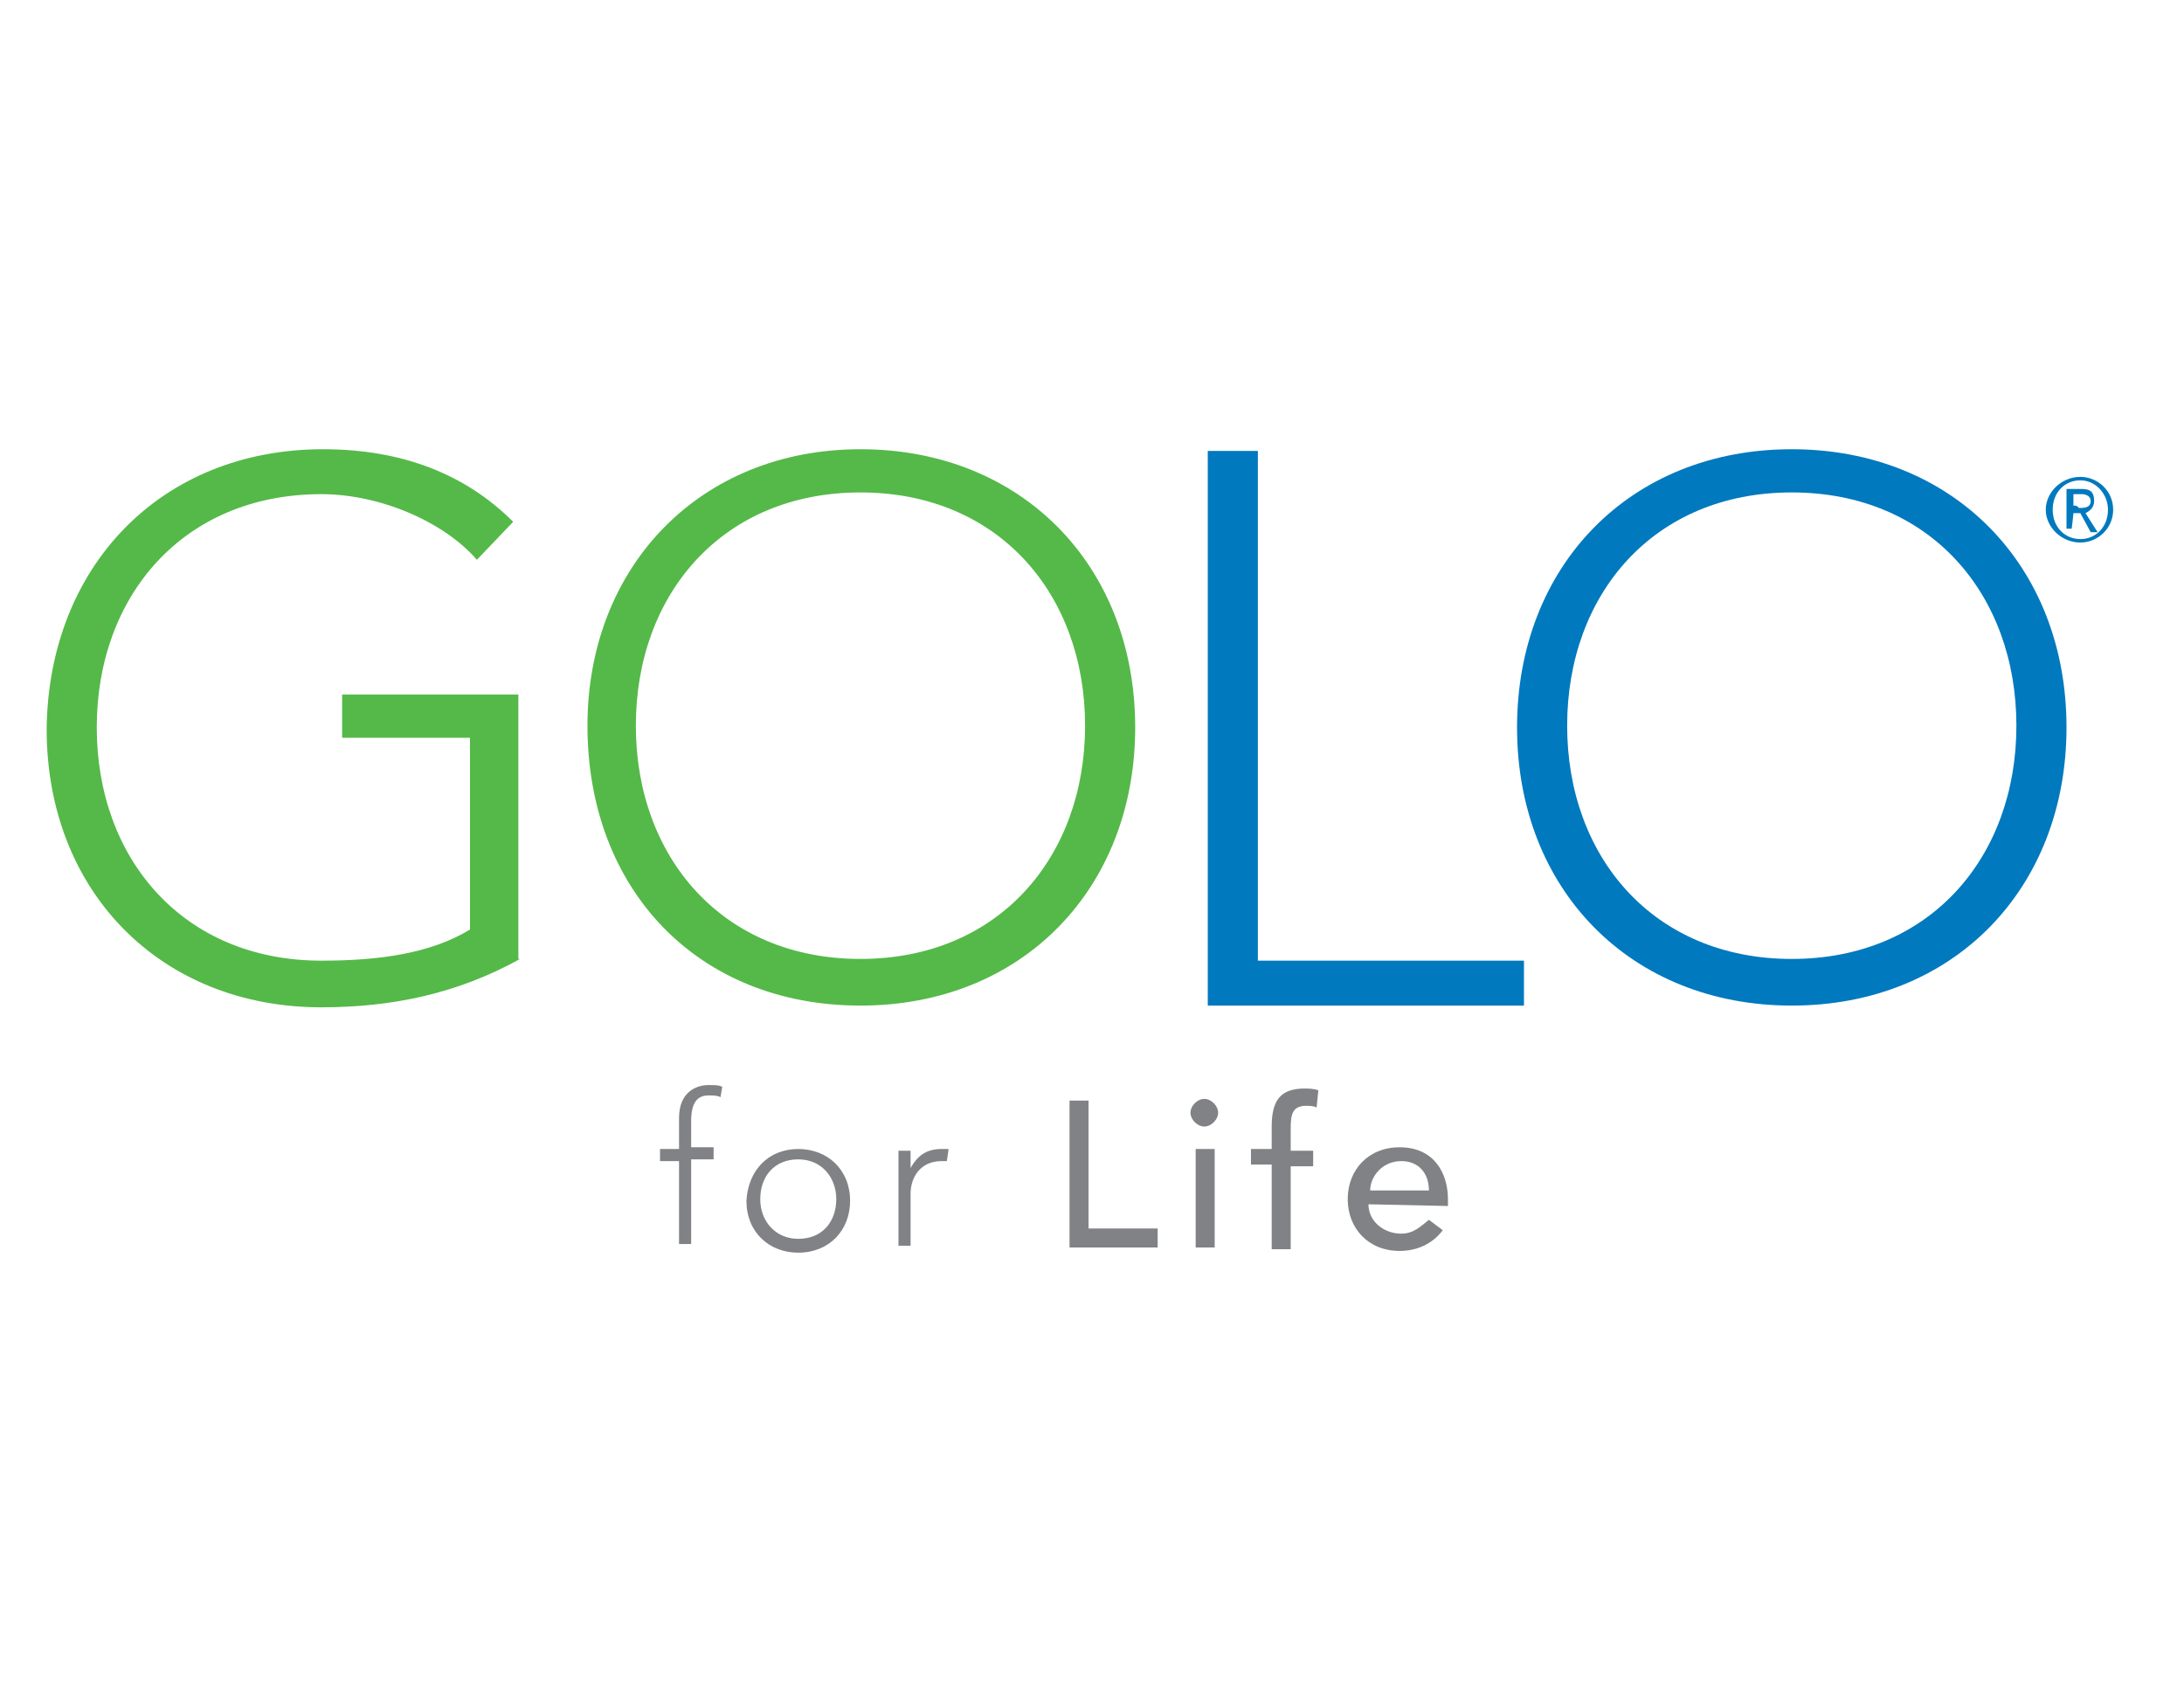
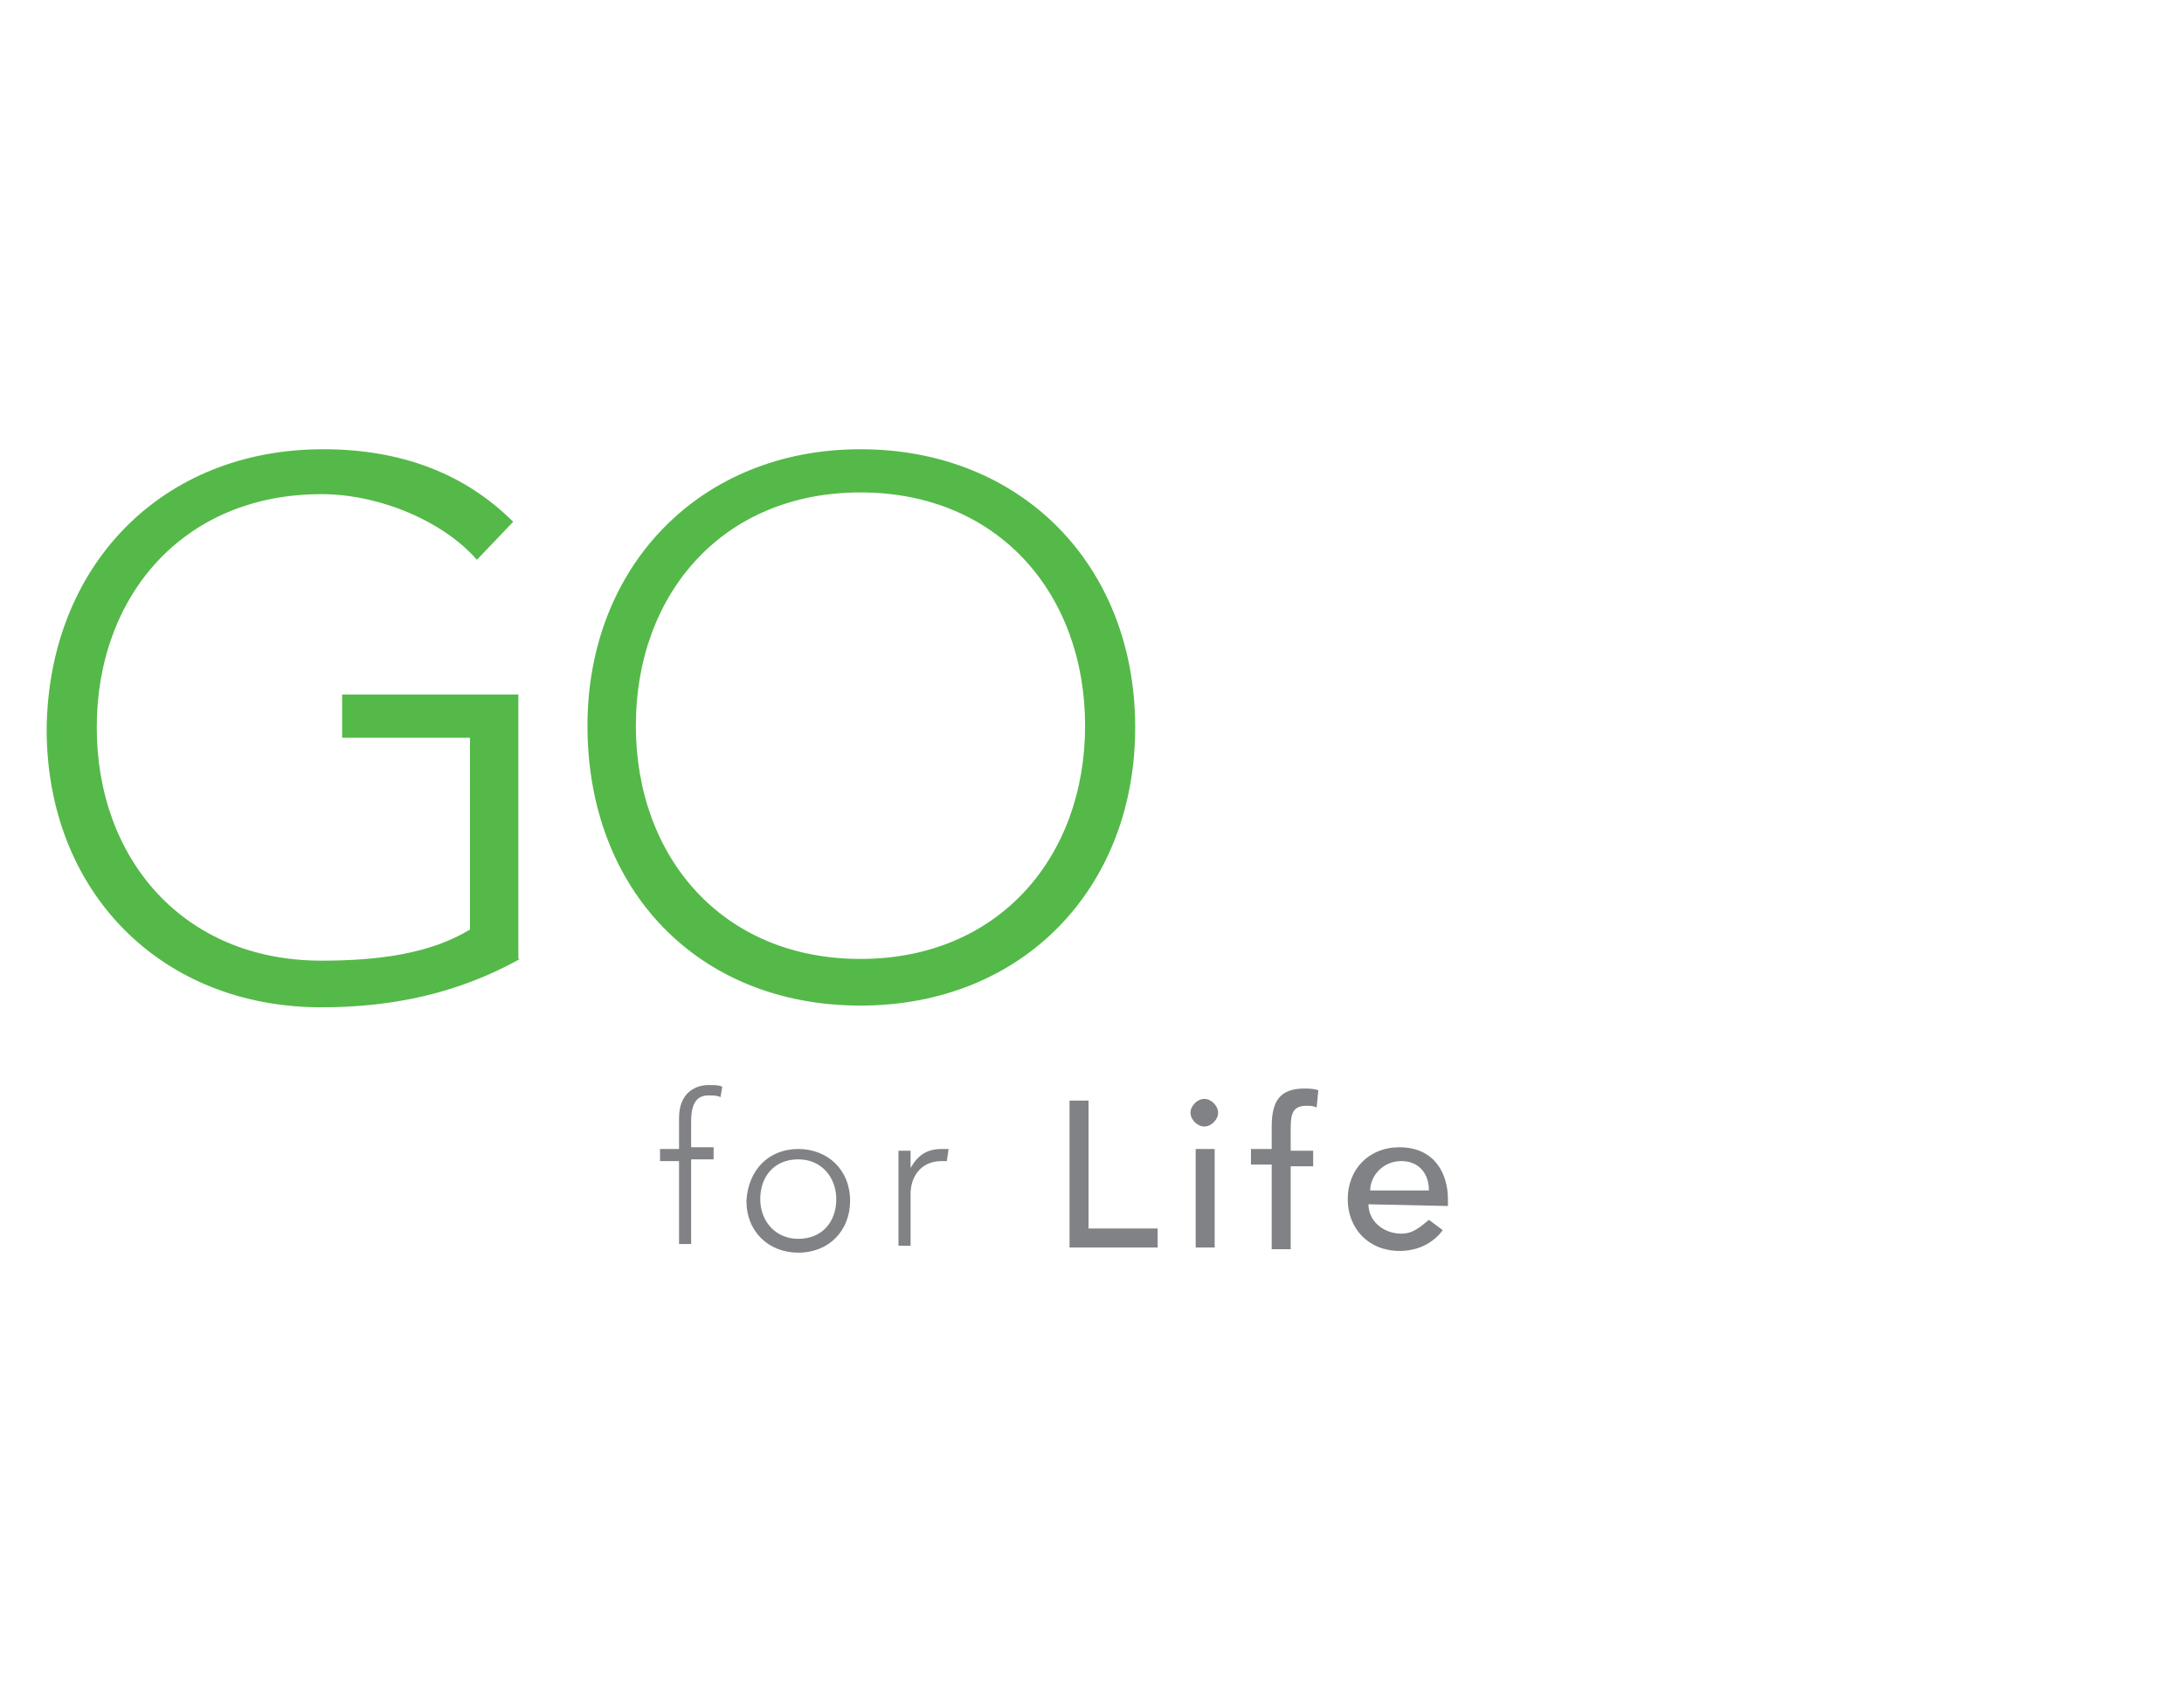
<svg xmlns="http://www.w3.org/2000/svg" version="1.1" id="Layer_1" focusable="false" x="0px" y="0px" viewBox="0 0 126.4 98" style="enable-background:new 0 0 126.4 98;" xml:space="preserve">
  <style type="text/css">
	.st0{fill:#54B948;}
	.st1{fill:#0079BE;}
	.st2{fill:#808285;}
</style>
  <path class="st0" d="M30.1,55.5c-3.6,2-7.4,2.8-11.5,2.8c-9.3,0-15.9-6.7-15.9-16.1c0.1-9.4,6.6-16.2,16-16.2c4.5,0,8.2,1.4,11,4.2  l-2.1,2.2c-1.9-2.2-5.6-3.8-9-3.8c-8,0-13,5.9-13,13.5s5,13.5,13,13.5c3.3,0,6.3-0.4,8.6-1.8V42.7h-7.4v-2.5H30v15.3H30.1z M49.8,26  c9.3,0,15.9,6.7,15.9,16.1c0,9.3-6.5,16.1-15.9,16.1S34,51.5,34,42C34,32.8,40.5,26,49.8,26z M49.8,55.5c8,0,13-5.9,13-13.5  s-5-13.5-13-13.5s-13,5.9-13,13.5S41.8,55.5,49.8,55.5z" />
-   <path class="st1" d="M69.9,26.1h2.9v29.5h15.4v2.6H69.9V26.1z M103.7,26c9.3,0,15.9,6.7,15.9,16.1c0,9.3-6.5,16.1-15.9,16.1  c-9.3,0-15.9-6.7-15.9-16.1C87.8,32.8,94.3,26,103.7,26z M103.7,55.5c8,0,13-5.9,13-13.5s-5-13.5-13-13.5s-13,5.9-13,13.5  S95.7,55.5,103.7,55.5z" />
  <path class="st2" d="M39.3,67.2h-1.1v-0.7h1.1v-1.8c0-1.5,1-1.9,1.7-1.9c0.4,0,0.6,0,0.8,0.1l-0.1,0.6c-0.2-0.1-0.4-0.1-0.7-0.1  c-0.7,0-1,0.5-1,1.5v1.5h1.3v0.7H40v4.9h-0.7V67.2z M46.2,66.5c1.7,0,3,1.2,3,3c0,1.7-1.2,3-3,3c-1.7,0-3-1.2-3-3  C43.3,67.7,44.5,66.5,46.2,66.5z M46.2,71.7c1.4,0,2.2-1,2.2-2.3c0-1.2-0.8-2.3-2.2-2.3s-2.2,1-2.2,2.3C44,70.7,44.9,71.7,46.2,71.7  z M52,68.2v-1.6h0.7v1c0.4-0.7,0.9-1.1,1.8-1.1h0.4l-0.1,0.7h-0.3c-1.2,0-1.8,0.9-1.8,1.9v3H52C52,72.1,52,68.2,52,68.2z M61.9,63.7  H63v7.4h4v1.1h-5.1V63.7z M69.7,63.6c0.4,0,0.8,0.4,0.8,0.8c0,0.4-0.4,0.8-0.8,0.8s-0.8-0.4-0.8-0.8C68.9,64,69.3,63.6,69.7,63.6z   M69.2,66.5h1.1v5.7h-1.1V66.5z M73.6,67.4h-1.2v-0.9h1.2v-1.3c0-1.5,0.5-2.2,1.9-2.2c0.2,0,0.5,0,0.8,0.1l-0.1,1  C76,64,75.8,64,75.6,64c-0.8,0-0.9,0.5-0.9,1.3v1.3H76v0.9h-1.3v4.8h-1.1C73.6,72.3,73.6,67.4,73.6,67.4z M79.2,69.7  c0,1,0.9,1.7,1.9,1.7c0.7,0,1.1-0.4,1.6-0.8l0.8,0.6C82.9,72,82,72.4,81,72.4c-1.8,0-3-1.3-3-3c0-1.7,1.2-3,3-3c2,0,2.8,1.5,2.8,3  v0.4C83.8,69.8,79.2,69.7,79.2,69.7z M82.7,68.9c0-1-0.6-1.7-1.6-1.7c-1.1,0-1.8,0.9-1.8,1.7H82.7z" />
-   <path class="st1" d="M122.3,29.5c0,1.1-0.9,1.9-1.9,1.9c-1.1,0-2-0.9-2-1.9c0-1,0.9-1.9,2-1.9C121.4,27.6,122.3,28.4,122.3,29.5z   M122,29.5c0-0.9-0.7-1.7-1.6-1.7s-1.6,0.7-1.6,1.7s0.7,1.7,1.6,1.7C121.3,31.2,122,30.5,122,29.5z M119.9,30.6h-0.3v-2.3h0.9  c0.5,0,0.7,0.2,0.7,0.7c0,0.4-0.3,0.6-0.5,0.7l0.7,1.1H121l-0.6-1.1H120C120,29.8,119.9,30.6,119.9,30.6z M120.3,29.4  c0.3,0,0.7,0,0.7-0.4c0-0.3-0.3-0.4-0.5-0.4H120v0.7C120,29.2,120.3,29.3,120.3,29.4z" />
</svg>